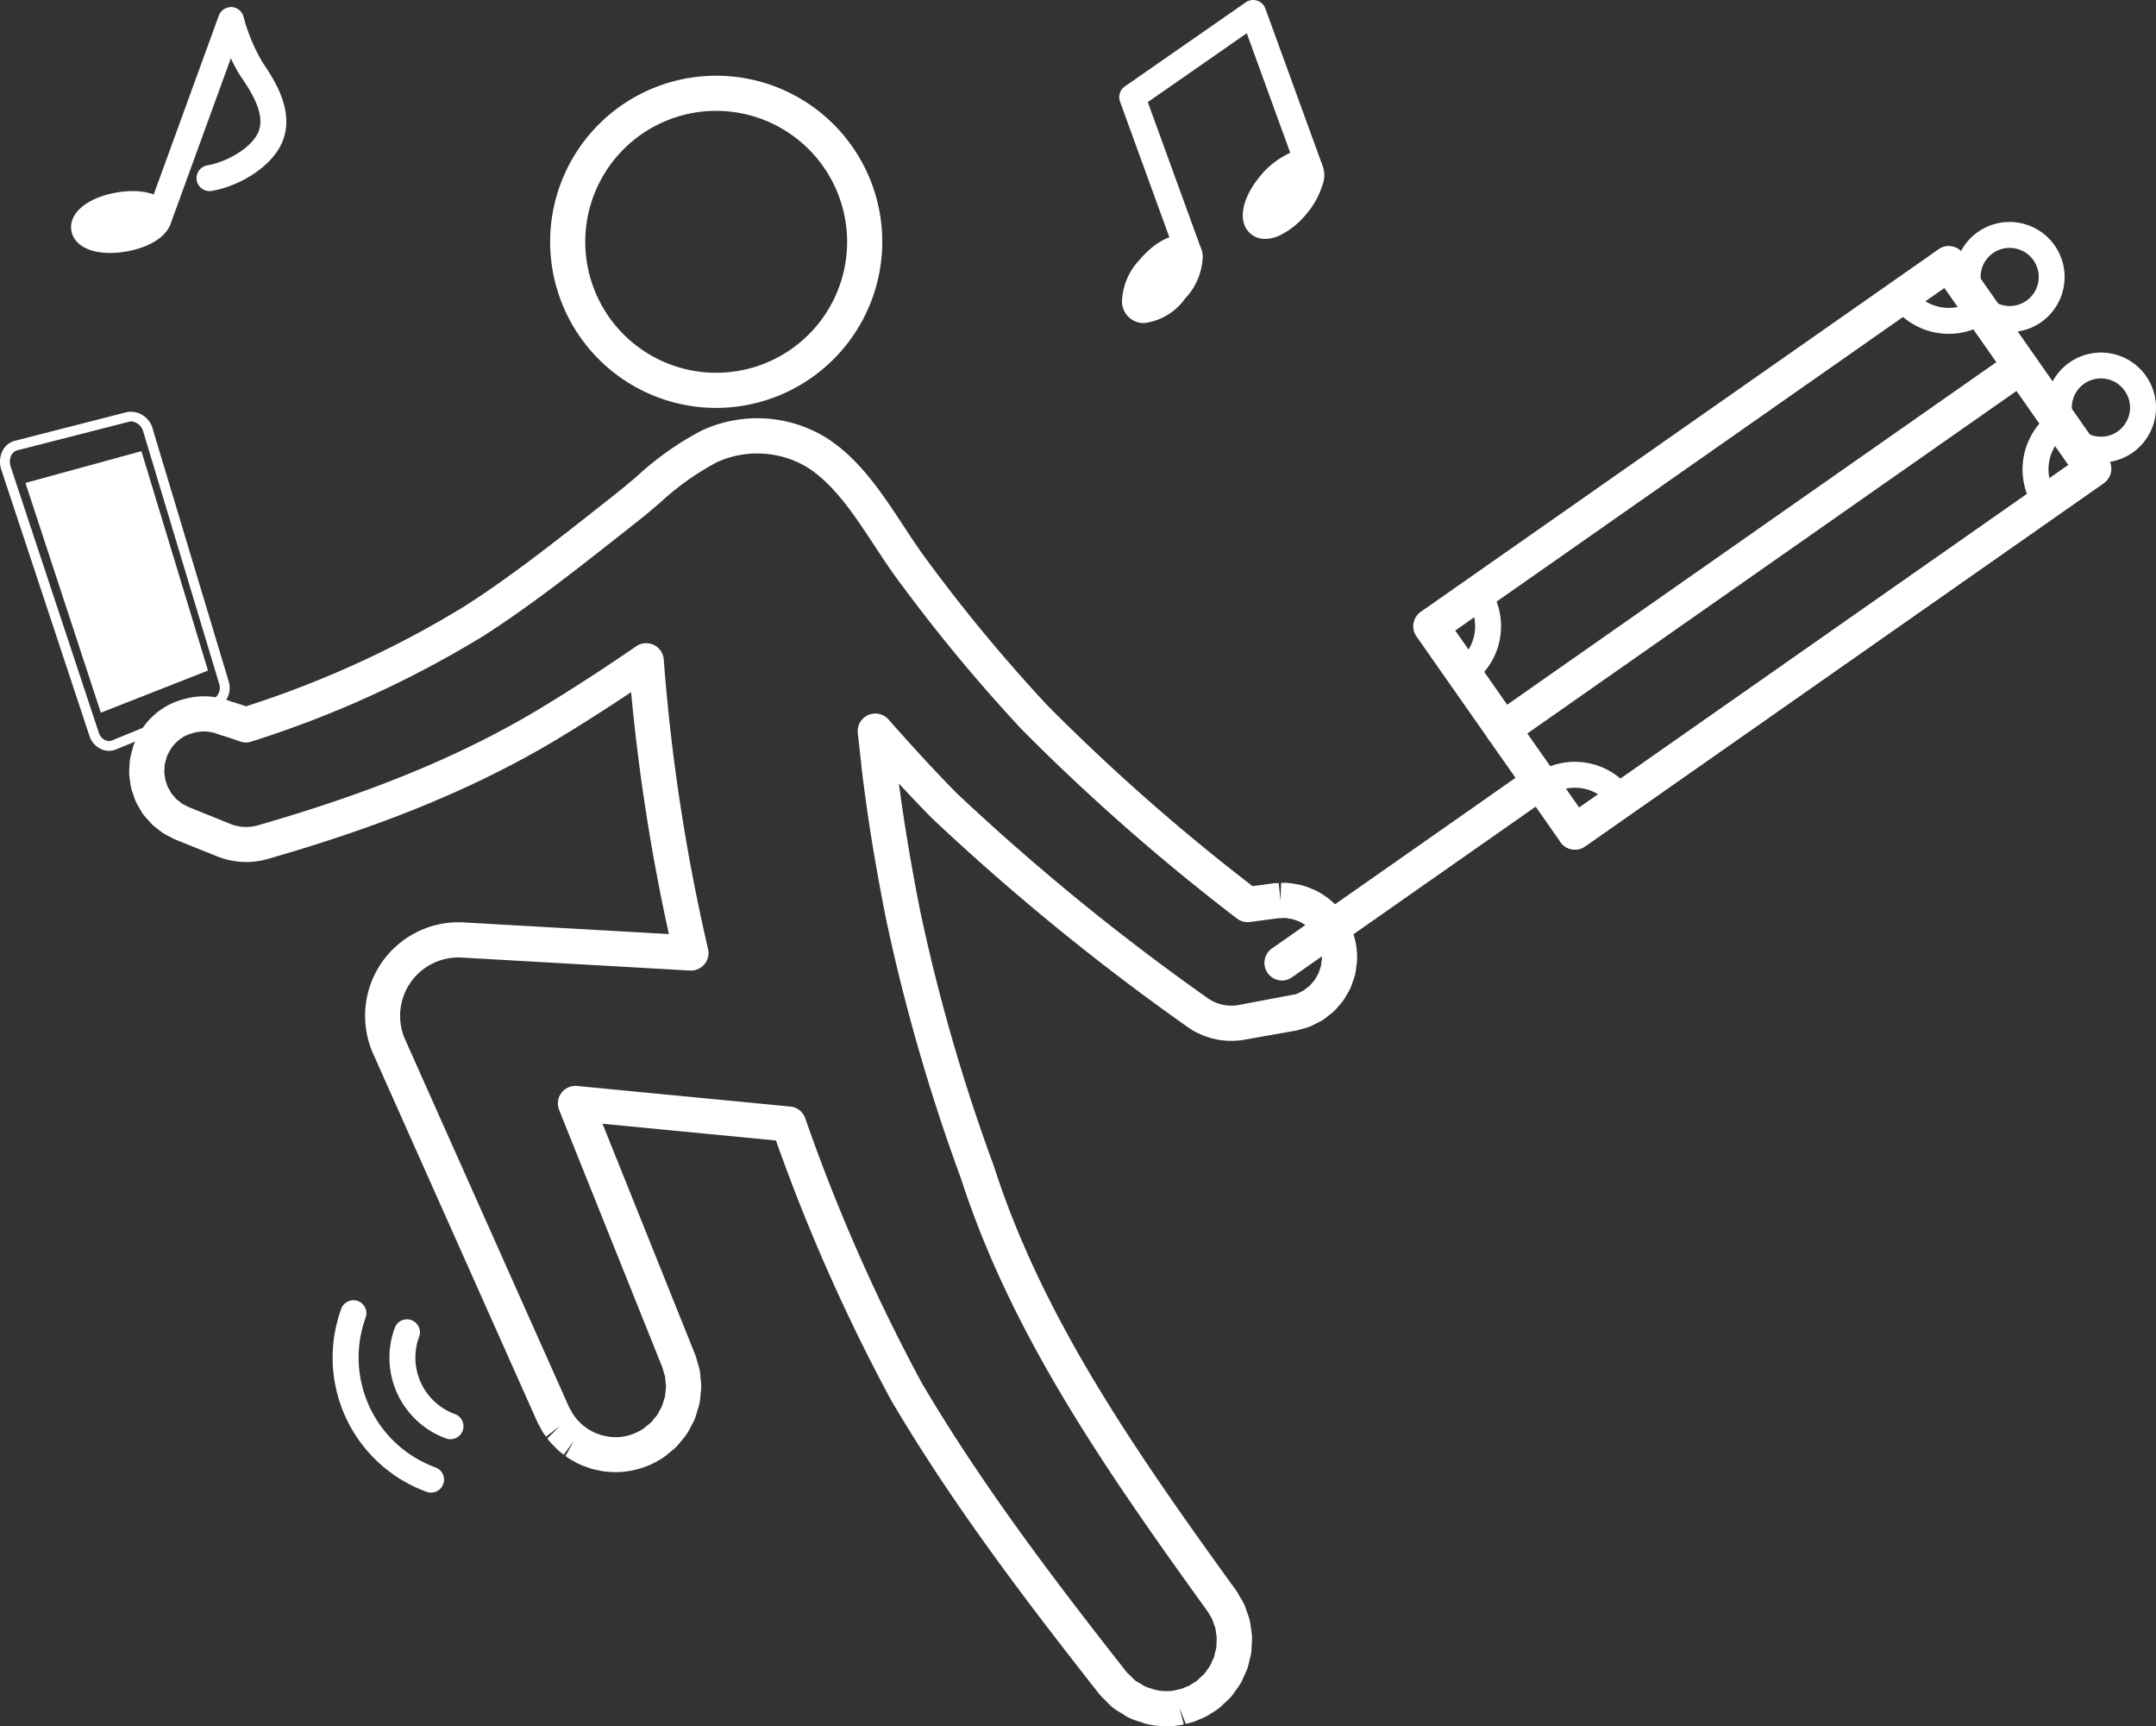
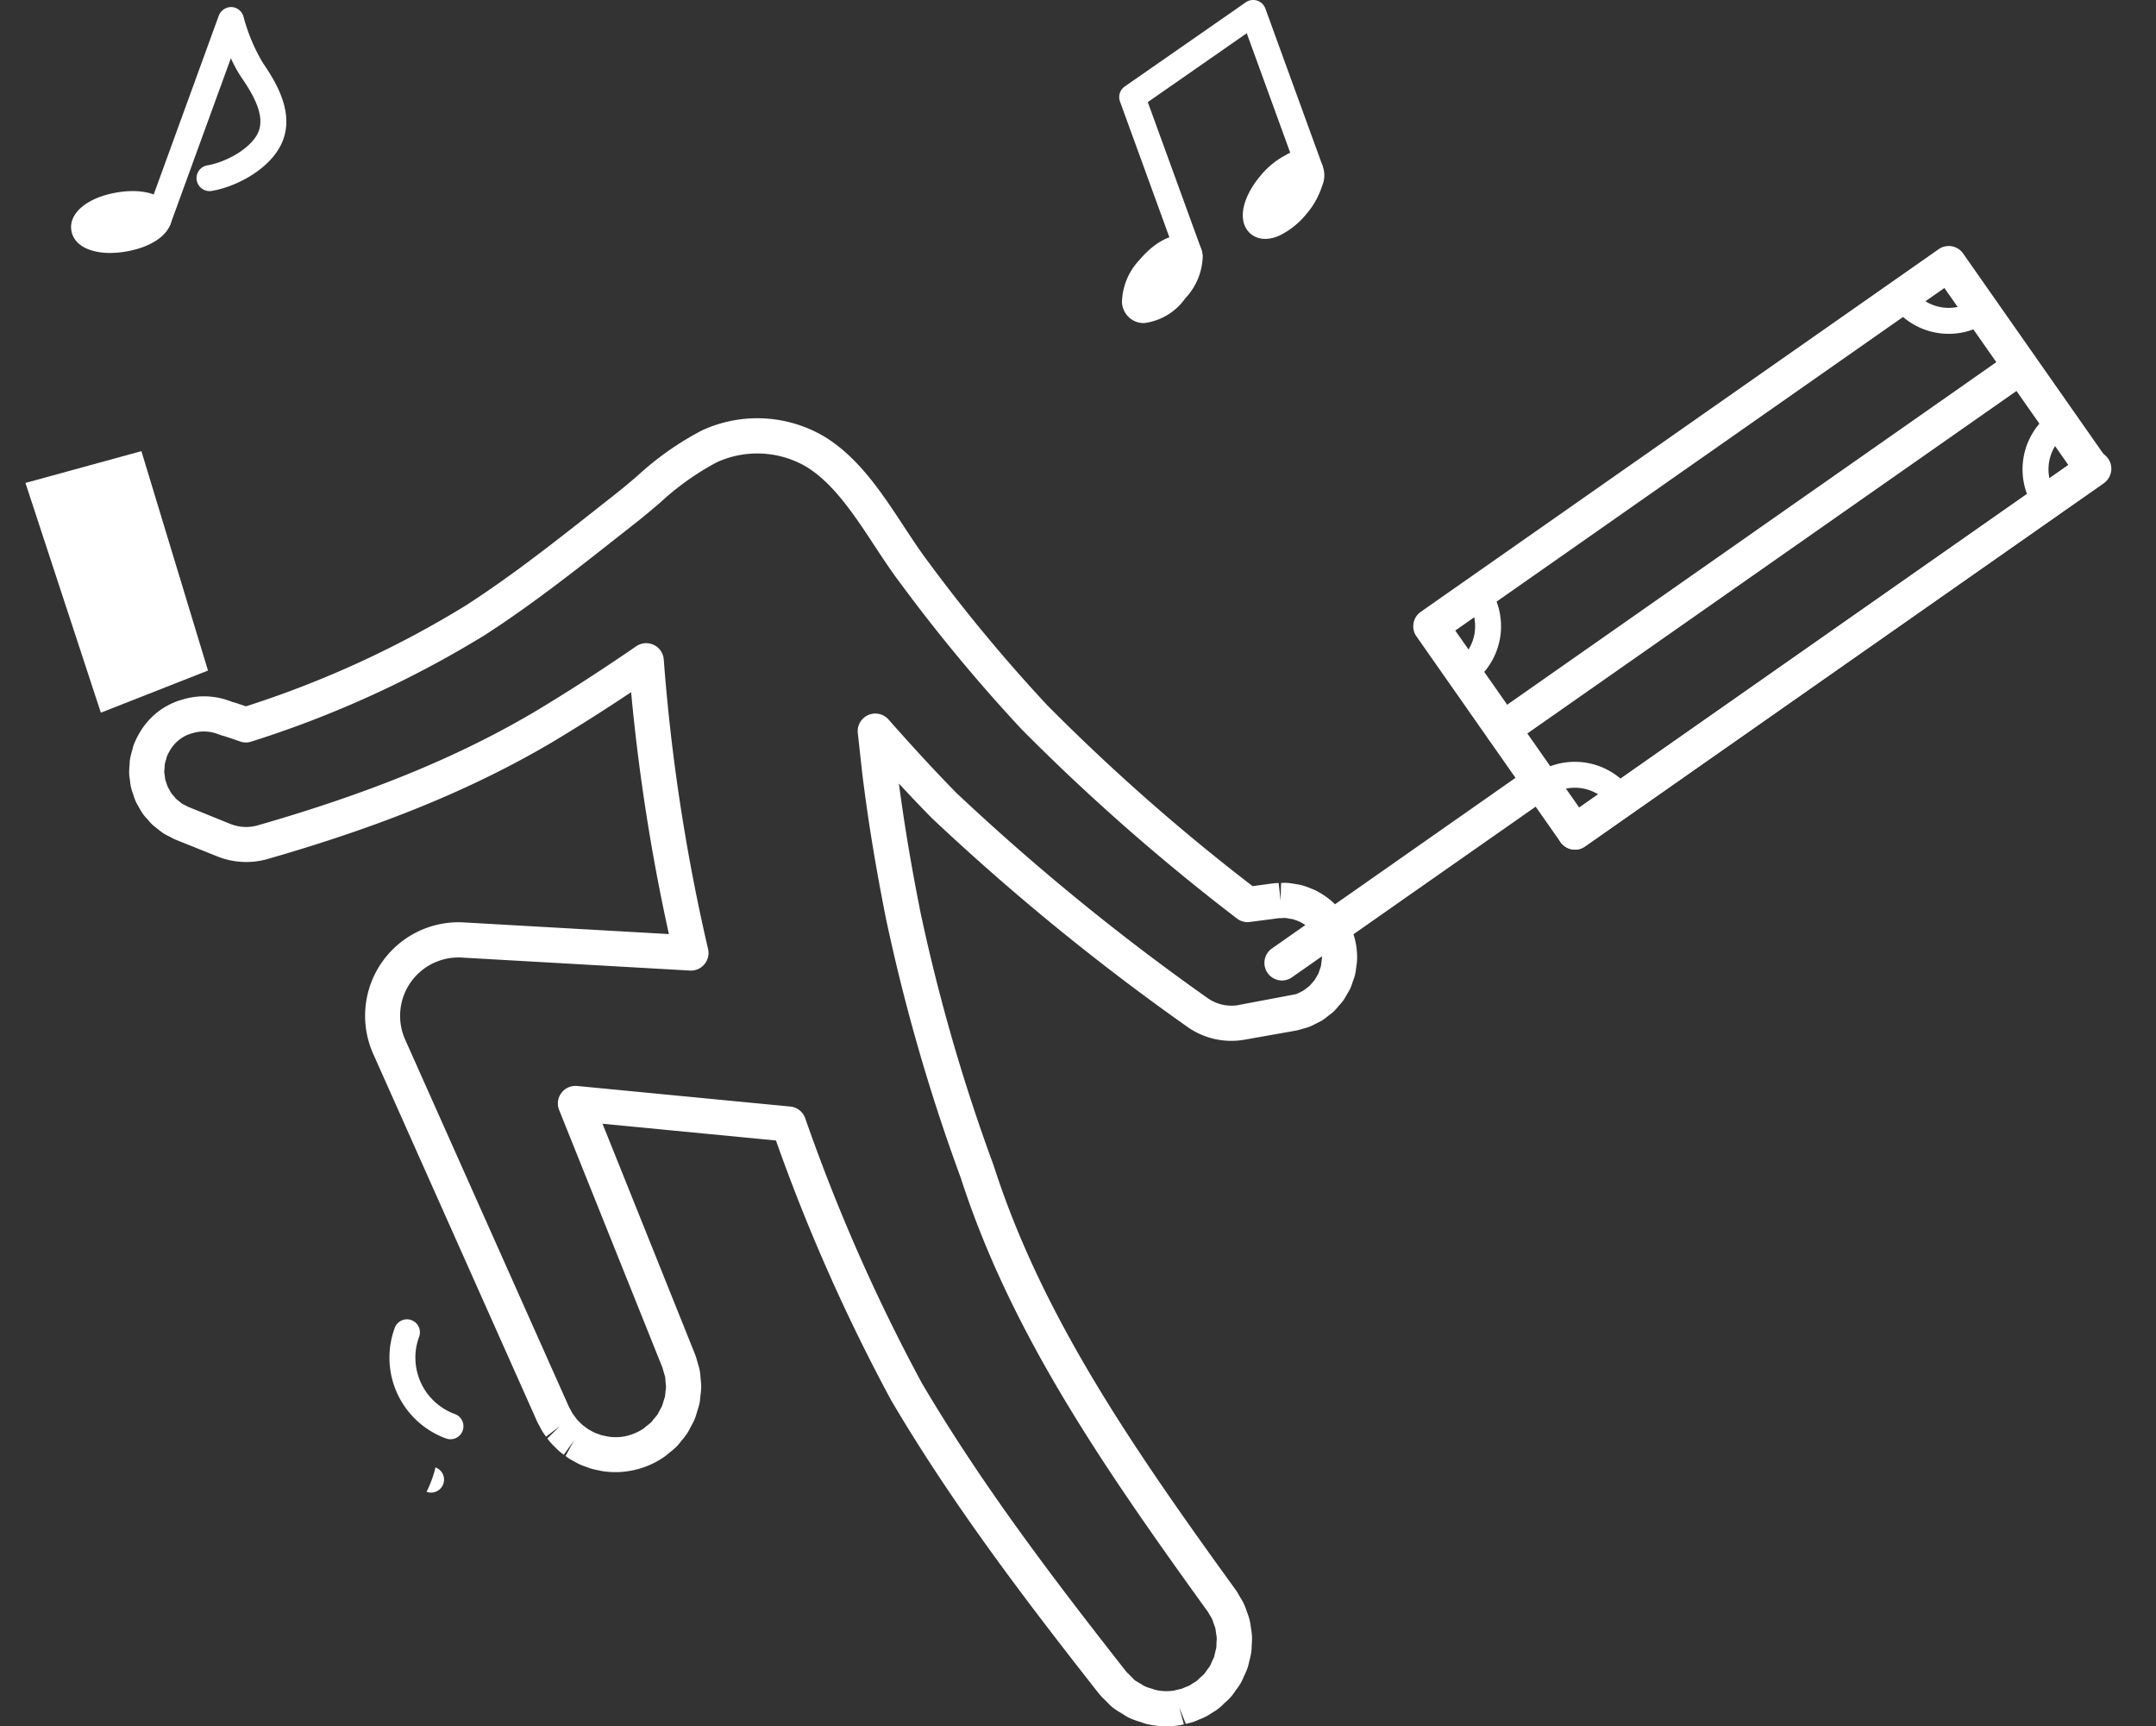
<svg xmlns="http://www.w3.org/2000/svg" id="グループ_102" data-name="グループ 102" width="208.104" height="166.594" viewBox="0 0 208.104 166.594">
  <rect x="0" y="0" width="208.104" height="166.594" fill="#333333" stroke="none" />
  <defs>
    <clipPath id="clip-path">
      <rect id="長方形_99" data-name="長方形 99" width="208.104" height="166.594" fill="none" />
    </clipPath>
  </defs>
  <path id="パス_273" data-name="パス 273" d="M19.068,46.845,12.64,25.671,1.448,28.739,8.727,50.911Z" transform="translate(1.008 17.866)" fill="#fff" />
  <g id="グループ_101" data-name="グループ 101" transform="translate(0 0)">
    <g id="グループ_100" data-name="グループ 100" clip-path="url(#clip-path)">
-       <path id="パス_274" data-name="パス 274" d="M10.515,56.159a1.817,1.817,0,0,1-.77-.171,2.136,2.136,0,0,1-1.116-1.28L.132,29.051a2.385,2.385,0,0,1,.136-1.888,1.862,1.862,0,0,1,1.18-.926l10.82-2.77a2.193,2.193,0,0,1,2.483,1.662l7.3,24.256a2.137,2.137,0,0,1-1.079,2.624L11.21,56.02a1.811,1.811,0,0,1-.7.139m2.173-31.794a.733.733,0,0,0-.183.024L1.684,27.157a.917.917,0,0,0-.583.465,1.431,1.431,0,0,0-.064,1.131l8.5,25.657a1.177,1.177,0,0,0,.607.716.862.862,0,0,0,.709.017v0l9.762-4.011a1.215,1.215,0,0,0,.531-1.469L13.841,25.4a1.362,1.362,0,0,0-1.153-1.04" transform="translate(0 16.298)" fill="#fff" />
-       <path id="パス_275" data-name="パス 275" d="M47.339,36.367A16.029,16.029,0,1,1,63.37,20.338a16.048,16.048,0,0,1-16.03,16.029m0-28.667A12.638,12.638,0,1,0,59.978,20.338,12.653,12.653,0,0,0,47.339,7.7" transform="translate(21.79 2.998)" fill="#fff" />
      <path id="パス_276" data-name="パス 276" d="M107.46,150.031a8.246,8.246,0,0,1-1.838-.207,3.512,3.512,0,0,1-.522-.166l-.2-.066a7.07,7.07,0,0,1-1.021-.373,4.335,4.335,0,0,1-.565-.334l-.293-.181a5.865,5.865,0,0,1-.739-.488,4.8,4.8,0,0,1-.519-.5l-.259-.258a5.419,5.419,0,0,1-.566-.6C94.1,138.147,86.982,128.867,81,118.737c-.007-.012-.09-.158-.1-.171A177.123,177.123,0,0,1,69.784,93.5L53.042,91.883l8.931,22.251a5.076,5.076,0,0,1,.2.634l.088.307a5.149,5.149,0,0,1,.156.58,5.892,5.892,0,0,1,.086.745l.025.275a5.15,5.15,0,0,1,.039.6,5.74,5.74,0,0,1-.059.722l-.031.3a5.058,5.058,0,0,1-.071.555,6.542,6.542,0,0,1-.205.721l-.081.266a4.563,4.563,0,0,1-.178.539,6.441,6.441,0,0,1-.339.675l-.131.246a4.385,4.385,0,0,1-.258.461,6.13,6.13,0,0,1-.5.651l-.156.193a4.434,4.434,0,0,1-.336.4,7.368,7.368,0,0,1-.748.644,5.63,5.63,0,0,1-.5.4,8.292,8.292,0,0,1-5.888,1.37c-.086-.012-.2-.037-.317-.064-.378-.075-.607-.124-.831-.188-.124-.036-.234-.08-.343-.122l-.168-.061c-.2-.071-.405-.144-.6-.234-.107-.049-.222-.11-.336-.175l-.192-.105c-.171-.09-.339-.18-.5-.285-.114-.073-.22-.153-.326-.236l.823-1.5-.99,1.375a5.523,5.523,0,0,1-.463-.358,4.075,4.075,0,0,1-.3-.292l-.173-.171c-.129-.126-.256-.254-.375-.393a4.294,4.294,0,0,1-.275-.356l1.223-1.2-1.35,1.028c-.112-.148-.222-.3-.321-.455-.083-.131-.156-.268-.227-.407l-.1-.19c-.08-.141-.158-.282-.226-.432l-15.8-35.434a9.025,9.025,0,0,1,8.889-12.7l19.641,1.116a189.688,189.688,0,0,1-3.646-23.345c-2.663,1.777-5.224,3.4-7.768,4.917-7.612,4.471-16.307,8.027-27.376,11.2a7.5,7.5,0,0,1-4.739-.243l-4.048-1.625a3.813,3.813,0,0,1-.494-.244l-.2-.1a5.289,5.289,0,0,1-.494-.268,5.679,5.679,0,0,1-.485-.358l-.209-.165a4.5,4.5,0,0,1-.414-.344,5.069,5.069,0,0,1-.4-.444L9,62.376a4.725,4.725,0,0,1-.329-.407,5.52,5.52,0,0,1-.319-.524l-.117-.205a4.548,4.548,0,0,1-.244-.458,5.115,5.115,0,0,1-.219-.592l-.076-.227a4.178,4.178,0,0,1-.146-.463,5.344,5.344,0,0,1-.112-.685l-.027-.2a3.771,3.771,0,0,1-.056-.482,6.215,6.215,0,0,1,.029-.778c.015-.317.024-.465.046-.616a7.446,7.446,0,0,1,.237-.967,3.445,3.445,0,0,1,.124-.444,7.566,7.566,0,0,1,.572-1.18l.132-.215a6.923,6.923,0,0,1,3.014-2.63,6.608,6.608,0,0,1,.957-.346,7.075,7.075,0,0,1,4.542.11l.331.122a1.97,1.97,0,0,1,.28.073l.21.07.8.268a97.182,97.182,0,0,0,21.218-9.731c4.387-2.827,8.614-6.158,12.7-9.379L54.309,31.1c.7-.549,1.384-1.131,2.067-1.711a29.033,29.033,0,0,1,6.234-4.4,12.722,12.722,0,0,1,11.946.641c3.253,2.032,5.451,5.38,7.578,8.616.823,1.25,1.6,2.43,2.4,3.482A157.7,157.7,0,0,0,95.958,51.485a196.314,196.314,0,0,0,19.833,17.469l1.915-.261a4.142,4.142,0,0,1,.6-.036l.188,1.693.044-1.7a4.643,4.643,0,0,1,.533-.014,6.542,6.542,0,0,1,.848.115c.271.041.405.063.536.095a7.181,7.181,0,0,1,1.091.385l.2.076a7.706,7.706,0,0,1,1.153.682,7.276,7.276,0,0,1,1.048.923,7.083,7.083,0,0,1,.775,1,1.44,1.44,0,0,1,.086.131,7.038,7.038,0,0,1,.544,1.1c0,.008.068.146.073.158a7.479,7.479,0,0,1,.365,1.392,7.122,7.122,0,0,1,.08,1.45,3.1,3.1,0,0,1-.054.453l-.022.176a6.19,6.19,0,0,1-.122.755,3.62,3.62,0,0,1-.154.475l-.075.217a5.513,5.513,0,0,1-.227.612,3.953,3.953,0,0,1-.243.439l-.129.22a5.5,5.5,0,0,1-.321.526,4.231,4.231,0,0,1-.331.393l-.156.18a4.876,4.876,0,0,1-.421.46,4.115,4.115,0,0,1-.4.326l-.183.144a5.635,5.635,0,0,1-.512.38c-.144.09-.309.171-.471.251l-.2.1a5.641,5.641,0,0,1-.578.273,4.853,4.853,0,0,1-.529.163l-.251.071a4.826,4.826,0,0,1-.555.144L115,83.774l-.209.034a7.338,7.338,0,0,1-5.364-1.323A225.534,225.534,0,0,1,84.819,62.378c-1.021-1.038-2.062-2.132-3.17-3.326.137,1.038.287,2.083.444,3.127.449,2.98.987,6.029,1.645,9.326a177.645,177.645,0,0,0,7.03,24.332l.083.248c4.647,14.372,13.31,26.98,23.316,40.793a4.224,4.224,0,0,1,.321.529l.141.236a5.476,5.476,0,0,1,.317.566,5.606,5.606,0,0,1,.256.658l.1.278a5.024,5.024,0,0,1,.193.6,6.24,6.24,0,0,1,.12.673l.022.168a7.215,7.215,0,0,1,.092.722,6.753,6.753,0,0,1-.014.717l-.014.283a5.041,5.041,0,0,1-.041.577,6.126,6.126,0,0,1-.148.692l-.071.293a5.006,5.006,0,0,1-.142.543,5.932,5.932,0,0,1-.29.677l-.117.258a4.671,4.671,0,0,1-.249.517,6.2,6.2,0,0,1-.414.611l-.1.137a6.622,6.622,0,0,1-.421.57,6.473,6.473,0,0,1-.568.555l-.134.12a4.559,4.559,0,0,1-1.085.846l-.2.127a4.621,4.621,0,0,1-.409.249,6.738,6.738,0,0,1-.626.275l-.19.081a3.841,3.841,0,0,1-.426.171,6.7,6.7,0,0,1-.729.19l-.633-1.594.446,1.637a3.524,3.524,0,0,1-.37.085,8.354,8.354,0,0,1-1.321.105m-57.03-61.8c.054,0,.107,0,.163.008l20.579,1.986A1.7,1.7,0,0,1,72.6,91.332a174.992,174.992,0,0,0,11.266,25.582c5.927,10.05,12.967,19.229,19.675,27.777a1.959,1.959,0,0,0,.27.283l.438.441c.051.053.1.109.149.156a2.787,2.787,0,0,0,.319.2l.22.129c.092.054.183.115.273.176a2.947,2.947,0,0,0,.656.268c.261.078.363.115.465.154a4.609,4.609,0,0,0,1.9.081c.031-.01.237-.064.268-.071.244-.053.37-.076.49-.115l.29-.129a4.509,4.509,0,0,0,.449-.188l.283-.185c.01-.007.158-.1.166-.1a2.4,2.4,0,0,0,.215-.136,1.12,1.12,0,0,0,.136-.127l.349-.326a2.984,2.984,0,0,0,.261-.244c.029-.036.061-.087.092-.134l.278-.383a2.724,2.724,0,0,0,.185-.263,1.178,1.178,0,0,0,.07-.158l.1-.227c0-.008.076-.165.08-.173a2.335,2.335,0,0,0,.134-.3,1.745,1.745,0,0,0,.041-.173l.1-.426a2.372,2.372,0,0,0,.071-.307,1.963,1.963,0,0,0,.008-.2l.008-.226.01-.173a2.535,2.535,0,0,0,.012-.341c0-.066-.019-.134-.029-.2l-.061-.416a2.6,2.6,0,0,0-.047-.3,1.833,1.833,0,0,0-.078-.226l-.075-.207c0-.007-.058-.171-.061-.178a2.785,2.785,0,0,0-.109-.293,1.943,1.943,0,0,0-.129-.219l-.249-.429C101.241,124.817,92.426,111.975,87.618,97.1a181.514,181.514,0,0,1-7.2-24.934c-.668-3.346-1.216-6.448-1.676-9.482q-.333-2.228-.614-4.469l-.446-4.042a1.7,1.7,0,0,1,2.958-1.309c2.508,2.839,4.6,5.1,6.575,7.108a222.82,222.82,0,0,0,24.215,19.773,4,4,0,0,0,2.864.707l5.626-1.063a1.54,1.54,0,0,0,.343-.139l.339-.171a1.377,1.377,0,0,0,.288-.192c.007-.005.131-.105.139-.11l.17-.129a1.326,1.326,0,0,0,.232-.232c.007-.007.12-.139.127-.148l.142-.159a1.3,1.3,0,0,0,.176-.263l.219-.373a1.194,1.194,0,0,0,.117-.29c0-.008.056-.168.058-.176l.081-.219a1.786,1.786,0,0,0,.071-.393l.054-.4a3.416,3.416,0,0,0-.034-.773,3.877,3.877,0,0,0-.173-.68c-.025-.058-.054-.117-.07-.154a3.626,3.626,0,0,0-.254-.533c-.029-.039-.054-.08-.076-.115a3.689,3.689,0,0,0-.4-.517,3.821,3.821,0,0,0-.544-.478,4.147,4.147,0,0,0-.631-.375,5.6,5.6,0,0,0-.675-.239c-.034-.005-.207-.027-.241-.034a4.424,4.424,0,0,0-.487-.078c-.017,0-.31.022-.329.022l-.241.005-2.781.363a1.668,1.668,0,0,1-1.279-.346A203.25,203.25,0,0,1,93.516,53.84,160.3,160.3,0,0,1,81.841,39.786c-.877-1.148-1.723-2.435-2.541-3.679-1.927-2.932-3.918-5.965-6.54-7.6a9.39,9.39,0,0,0-8.694-.455,26.114,26.114,0,0,0-5.495,3.921c-.719.611-1.435,1.219-2.169,1.8l-1.759,1.384c-4.15,3.27-8.439,6.652-12.972,9.574A101.572,101.572,0,0,1,19.156,55a1.669,1.669,0,0,1-1.116-.014c-.431-.153-.862-.3-1.282-.436l-.209-.068c-.017-.005-.259-.07-.278-.076l-.434-.156a3.755,3.755,0,0,0-2.422-.041,3.886,3.886,0,0,0-.507.176,3.629,3.629,0,0,0-1.57,1.391,4.859,4.859,0,0,0-.365.716c-.008.042-.039.187-.051.227a4.01,4.01,0,0,0-.142.533c0,.027-.007.232-.008.261-.02.249-.034.366-.031.482.005.025.044.27.047.293.029.231.034.322.054.41.007.017.105.3.112.315a3.928,3.928,0,0,0,.126.373c.008.014.161.276.168.29a3.577,3.577,0,0,0,.19.332l.232.27.1.12a2.081,2.081,0,0,0,.141.161l.292.226.12.1a1.91,1.91,0,0,0,.171.132,1.485,1.485,0,0,0,.156.078l.17.085.207.112L17.17,62.97a4.085,4.085,0,0,0,2.541.132C30.5,60.005,38.945,56.554,46.3,52.239c3.233-1.928,6.506-4.038,10-6.438a1.7,1.7,0,0,1,2.653,1.284,184.431,184.431,0,0,0,4.281,27.951,1.7,1.7,0,0,1-1.75,2.064l-21.91-1.247A5.633,5.633,0,0,0,34,83.779l15.806,35.439c.007.01.168.3.175.312l.083.161a2.38,2.38,0,0,0,.224.343l.188.256a2.246,2.246,0,0,0,.258.292l.244.248a2.27,2.27,0,0,0,.3.249l.268.2a2.355,2.355,0,0,0,.324.2l.293.159a2.49,2.49,0,0,0,.377.154l.31.115a3.329,3.329,0,0,0,.419.1l.292.063a4.654,4.654,0,0,0,2.625-.331,4.937,4.937,0,0,0,.865-.475c.085-.081.156-.144.231-.2a4.9,4.9,0,0,0,.5-.414l.224-.29c.005-.005.117-.139.124-.144a3.285,3.285,0,0,0,.237-.3l.271-.517a2.75,2.75,0,0,0,.163-.314l.176-.578c.034-.107.075-.21.1-.322l.063-.612a2.5,2.5,0,0,0,.031-.319,1.633,1.633,0,0,0-.017-.183l-.025-.249c0-.008-.014-.181-.015-.192a2.616,2.616,0,0,0-.031-.324,1.569,1.569,0,0,0-.058-.188l-.146-.509a1.428,1.428,0,0,0-.056-.2L48.856,90.558a1.694,1.694,0,0,1,1.574-2.327" transform="translate(5.115 16.563)" fill="#fff" />
      <path id="パス_277" data-name="パス 277" d="M96.039,72.253a1.7,1.7,0,0,1-1.392-.724L80.738,51.668a1.7,1.7,0,0,1,.417-2.361l49.992-35a1.694,1.694,0,0,1,2.361.417l13.909,19.862A1.7,1.7,0,0,1,147,36.943l-49.989,35a1.686,1.686,0,0,1-.97.307M84.489,51.111,96.453,68.195l47.212-33.058L131.7,18.053Z" transform="translate(55.978 9.74)" fill="#fff" />
      <path id="パス_278" data-name="パス 278" d="M86.23,58.248a1.7,1.7,0,0,1-.973-3.085l49.99-35a1.7,1.7,0,0,1,1.945,2.78l-49.992,35a1.686,1.686,0,0,1-.97.307" transform="translate(58.832 13.816)" fill="#fff" />
      <path id="パス_279" data-name="パス 279" d="M90.33,64.1a1.7,1.7,0,0,1-.974-3.085l49.989-35a1.7,1.7,0,1,1,1.945,2.78L91.3,63.8a1.686,1.686,0,0,1-.97.307" transform="translate(61.685 17.891)" fill="#fff" />
      <path id="パス_280" data-name="パス 280" d="M73.654,64.342a1.7,1.7,0,0,1-.973-3.085L97.589,43.814a1.7,1.7,0,0,1,1.945,2.78L74.624,64.035a1.686,1.686,0,0,1-.97.307" transform="translate(50.079 30.28)" fill="#fff" />
      <path id="パス_281" data-name="パス 281" d="M113.291,20.99a6.781,6.781,0,0,1-5.566-2.89,1.252,1.252,0,0,1,2.05-1.438,4.283,4.283,0,0,0,5.96,1.051,1.252,1.252,0,1,1,1.438,2.05,6.738,6.738,0,0,1-3.882,1.226" transform="translate(74.815 11.225)" fill="#fff" />
      <path id="パス_282" data-name="パス 282" d="M83.817,43.235a1.253,1.253,0,0,1-.721-2.278A4.278,4.278,0,0,0,84.15,35a1.252,1.252,0,1,1,2.05-1.438,6.793,6.793,0,0,1-1.665,9.448,1.24,1.24,0,0,1-.717.227" transform="translate(57.462 22.984)" fill="#fff" />
      <path id="パス_283" data-name="パス 283" d="M117.361,33.506a1.246,1.246,0,0,1-1.026-.533A6.791,6.791,0,0,1,118,23.523a1.252,1.252,0,0,1,1.438,2.05,4.284,4.284,0,0,0-1.051,5.961,1.253,1.253,0,0,1-.307,1.743,1.24,1.24,0,0,1-.717.227" transform="translate(80.113 16.213)" fill="#fff" />
      <path id="パス_284" data-name="パス 284" d="M95.981,48.208a1.246,1.246,0,0,1-1.026-.533,4.289,4.289,0,0,0-5.961-1.053,1.252,1.252,0,0,1-1.438-2.05,6.8,6.8,0,0,1,9.45,1.665A1.253,1.253,0,0,1,96.7,47.98a1.24,1.24,0,0,1-.717.227" transform="translate(60.565 30.168)" fill="#fff" />
-       <path id="パス_285" data-name="パス 285" d="M116.558,23.258a5.311,5.311,0,0,1-3.054-9.665,5.312,5.312,0,0,1,7.4,1.306,5.321,5.321,0,0,1-1.3,7.4h0a5.3,5.3,0,0,1-3.041.958m2.322-1.984h0Zm-2.335-6.139a2.781,2.781,0,0,0-1.6.509,2.805,2.805,0,1,0,2.1-.466,3.046,3.046,0,0,0-.494-.042" transform="translate(77.418 8.789)" fill="#fff" />
-       <path id="パス_286" data-name="パス 286" d="M121.76,30.683a5.309,5.309,0,1,1,3.041-.958,5.314,5.314,0,0,1-3.041.958m-.012-8.122a2.812,2.812,0,1,0,2.307,1.2,2.8,2.8,0,0,0-2.307-1.2" transform="translate(81.036 13.96)" fill="#fff" />
      <path id="パス_287" data-name="パス 287" d="M9.536,22.116a1.273,1.273,0,0,1-.429-.076,1.25,1.25,0,0,1-.746-1.6l6.992-19.21A1.293,1.293,0,0,1,16.588.4a1.259,1.259,0,0,1,1.153.936,17.289,17.289,0,0,0,1.876,4.467c1.414,2.054,2.915,4.752,1.95,7.4-.946,2.6-4.262,4.491-6.9,4.944a1.265,1.265,0,0,1-1.445-1.021,1.252,1.252,0,0,1,1.021-1.447c1.938-.332,4.4-1.752,4.974-3.333s-.585-3.565-1.659-5.124a12.4,12.4,0,0,1-1.038-1.886L10.711,21.293a1.251,1.251,0,0,1-1.175.823" transform="translate(5.765 0.28)" fill="#fff" />
      <path id="パス_288" data-name="パス 288" d="M11.981,12.709c.156.887-1.325,1.891-3.311,2.24s-3.718-.086-3.874-.973,1.325-1.891,3.309-2.24,3.719.086,3.875.973" transform="translate(3.33 8.084)" fill="#fff" />
      <path id="パス_289" data-name="パス 289" d="M7.813,16.845c-2.037,0-3.5-.792-3.735-2.134-.3-1.674,1.484-3.192,4.325-3.692s5.03.319,5.325,1.988v0c.292,1.672-1.484,3.188-4.323,3.69a9.055,9.055,0,0,1-1.593.146m-.975-2.622a5.254,5.254,0,0,0,2.132.012,5.345,5.345,0,0,0,2-.739,5.328,5.328,0,0,0-2.132-.01,5.3,5.3,0,0,0-2,.738m4.527-.561h0Z" transform="translate(2.816 7.567)" fill="#fff" />
      <path id="パス_290" data-name="パス 290" d="M69.589,14.315c.69.58.2,2.3-1.094,3.843S65.59,20.481,64.9,19.9s-.2-2.3,1.1-3.843,2.9-2.325,3.594-1.745" transform="translate(44.95 9.829)" fill="#fff" />
      <path id="パス_291" data-name="パス 291" d="M66,21.864a2.1,2.1,0,0,1-1.391-.488,2.156,2.156,0,0,1-.75-1.516,6.124,6.124,0,0,1,1.689-4.089c1.852-2.2,4.055-2.988,5.358-1.9v0a2.162,2.162,0,0,1,.75,1.518,6.127,6.127,0,0,1-1.689,4.089A5.737,5.737,0,0,1,66,21.864m3.105-5.846A5.976,5.976,0,0,0,66.41,19.23a5.341,5.341,0,0,0,1.638-1.362,5.319,5.319,0,0,0,1.057-1.85" transform="translate(44.437 9.315)" fill="#fff" />
      <path id="パス_292" data-name="パス 292" d="M70.424,25.671a1.25,1.25,0,0,1-1.175-.824L63.774,9.8a1.249,1.249,0,0,1,.461-1.455L75.912.224a1.252,1.252,0,0,1,1.893.6l5.473,15.043a1.251,1.251,0,0,1-2.352.855L76.009,3.207,66.456,9.854,71.6,23.992a1.253,1.253,0,0,1-1.175,1.679" transform="translate(44.332 0)" fill="#fff" />
      <path id="パス_293" data-name="パス 293" d="M76.475,9.525c.69.58.2,2.3-1.094,3.843s-2.905,2.323-3.6,1.745-.2-2.3,1.1-3.843,2.9-2.325,3.594-1.745" transform="translate(49.743 6.496)" fill="#fff" />
      <path id="パス_294" data-name="パス 294" d="M72.888,17.072a2.134,2.134,0,0,1-1.392-.487c-1.3-1.091-.912-3.4.941-5.605a7.76,7.76,0,0,1,2.437-1.991,2.546,2.546,0,0,1,2.92.092,2.543,2.543,0,0,1,.6,2.861,7.768,7.768,0,0,1-1.537,2.744,7.779,7.779,0,0,1-2.437,1.991,3.5,3.5,0,0,1-1.53.4m3.105-5.846a5.321,5.321,0,0,0-1.638,1.364A5.291,5.291,0,0,0,73.3,14.44a5.321,5.321,0,0,0,1.638-1.364,5.291,5.291,0,0,0,1.057-1.85m.41-.127h0Z" transform="translate(49.227 5.981)" fill="#fff" />
      <path id="パス_295" data-name="パス 295" d="M28.055,86.629a1.273,1.273,0,0,1-.429-.076,8.3,8.3,0,0,1-4.959-10.637,1.252,1.252,0,1,1,2.352.856A5.8,5.8,0,0,0,28.484,84.2a1.252,1.252,0,0,1-.429,2.429" transform="translate(15.424 52.263)" fill="#fff" />
-       <path id="パス_296" data-name="パス 296" d="M28.432,92.549A1.273,1.273,0,0,1,28,92.473a13.777,13.777,0,0,1-8.234-17.664,1.251,1.251,0,0,1,2.351.858A11.29,11.29,0,0,0,28.861,90.12a1.252,1.252,0,0,1-.429,2.429" transform="translate(13.174 51.493)" fill="#fff" />
+       <path id="パス_296" data-name="パス 296" d="M28.432,92.549A1.273,1.273,0,0,1,28,92.473A11.29,11.29,0,0,0,28.861,90.12a1.252,1.252,0,0,1-.429,2.429" transform="translate(13.174 51.493)" fill="#fff" />
    </g>
  </g>
</svg>